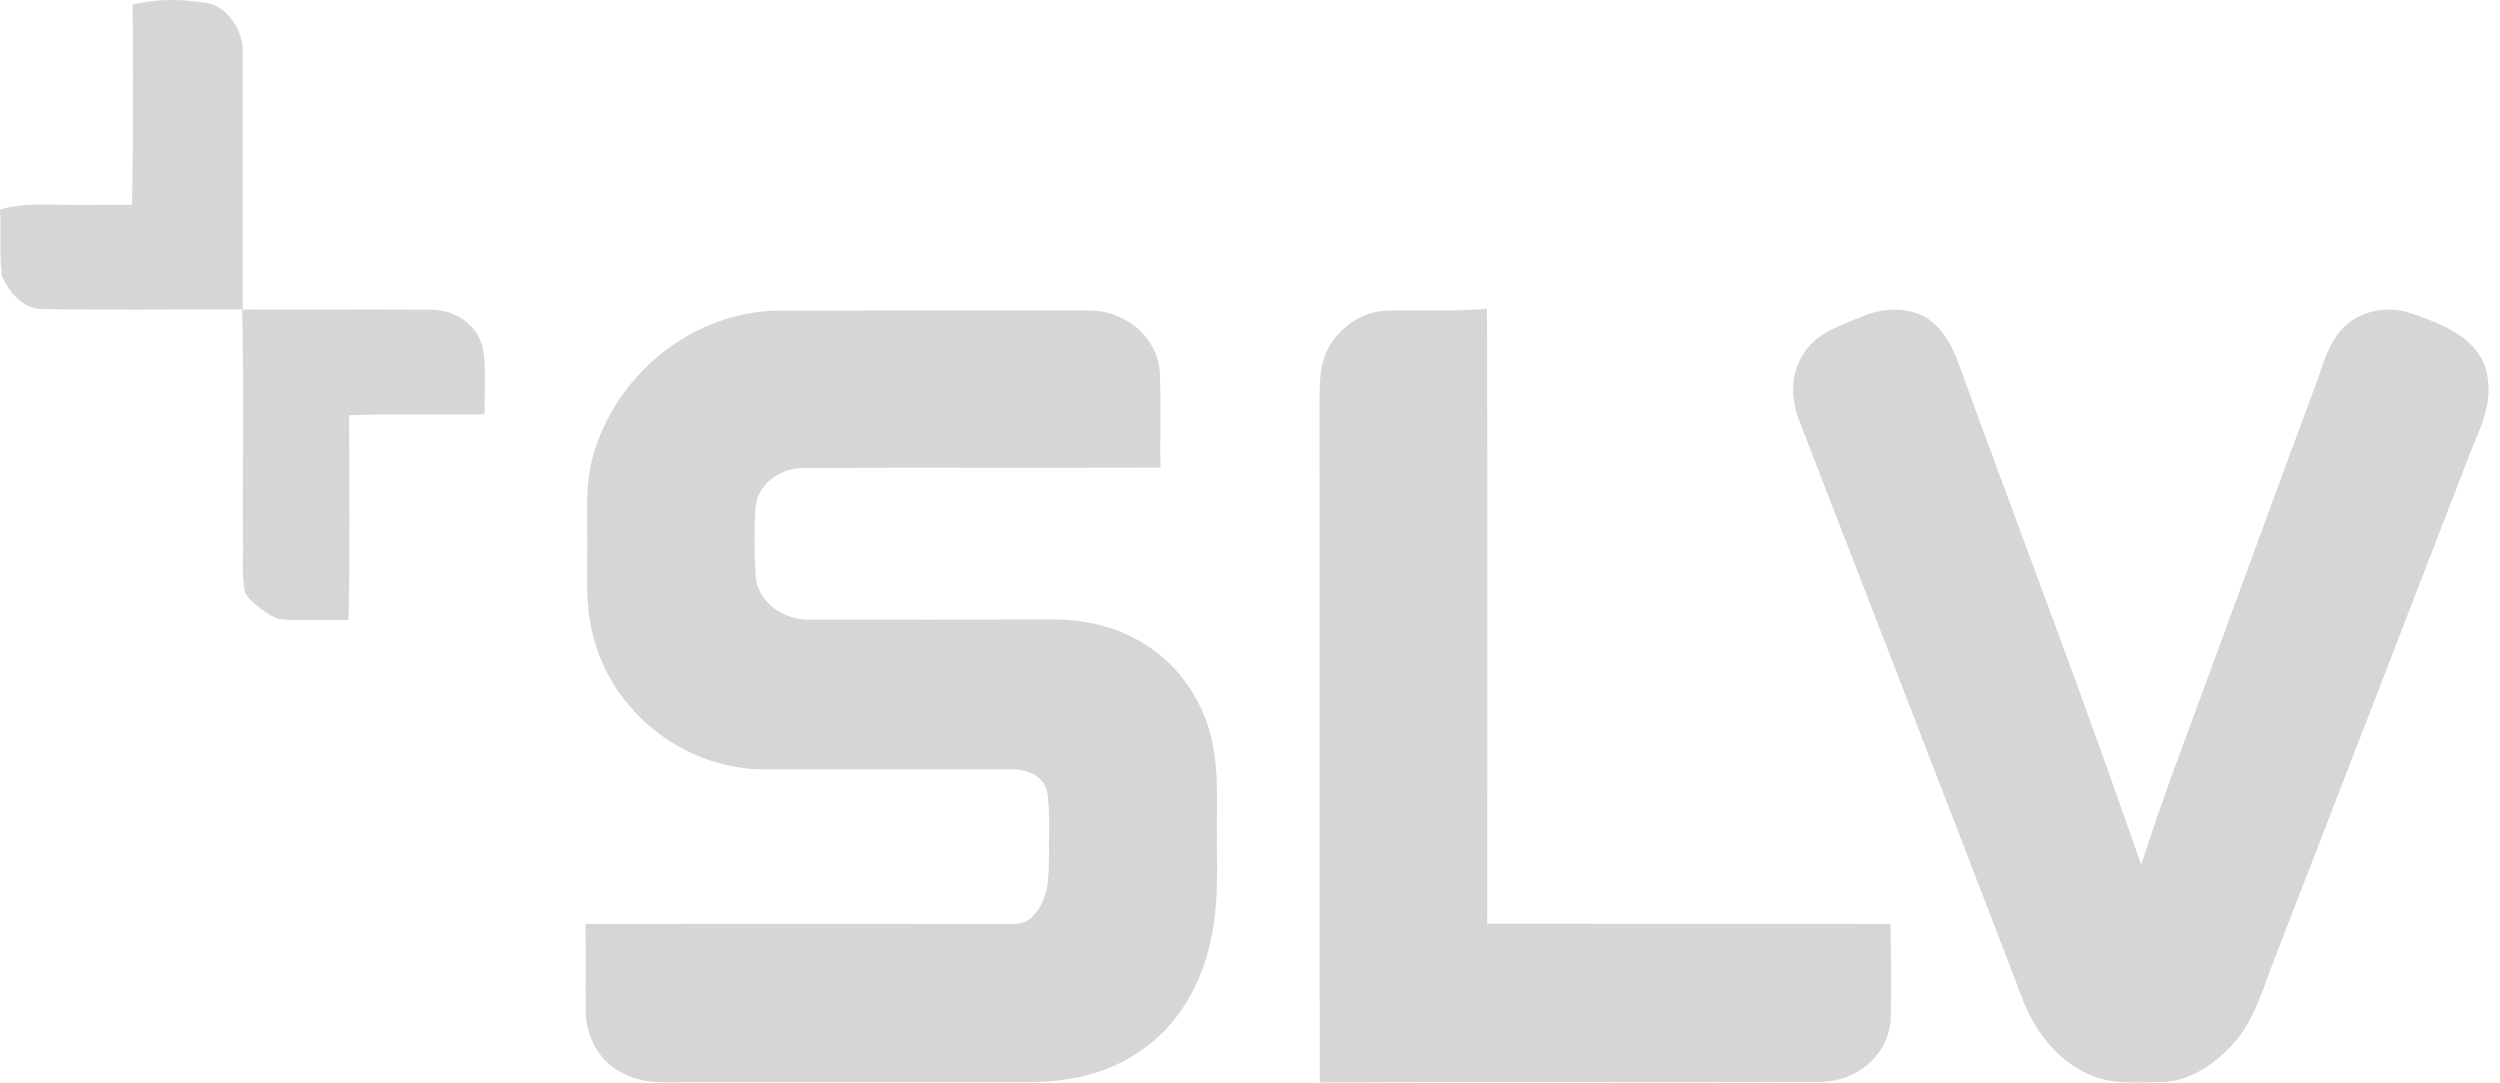
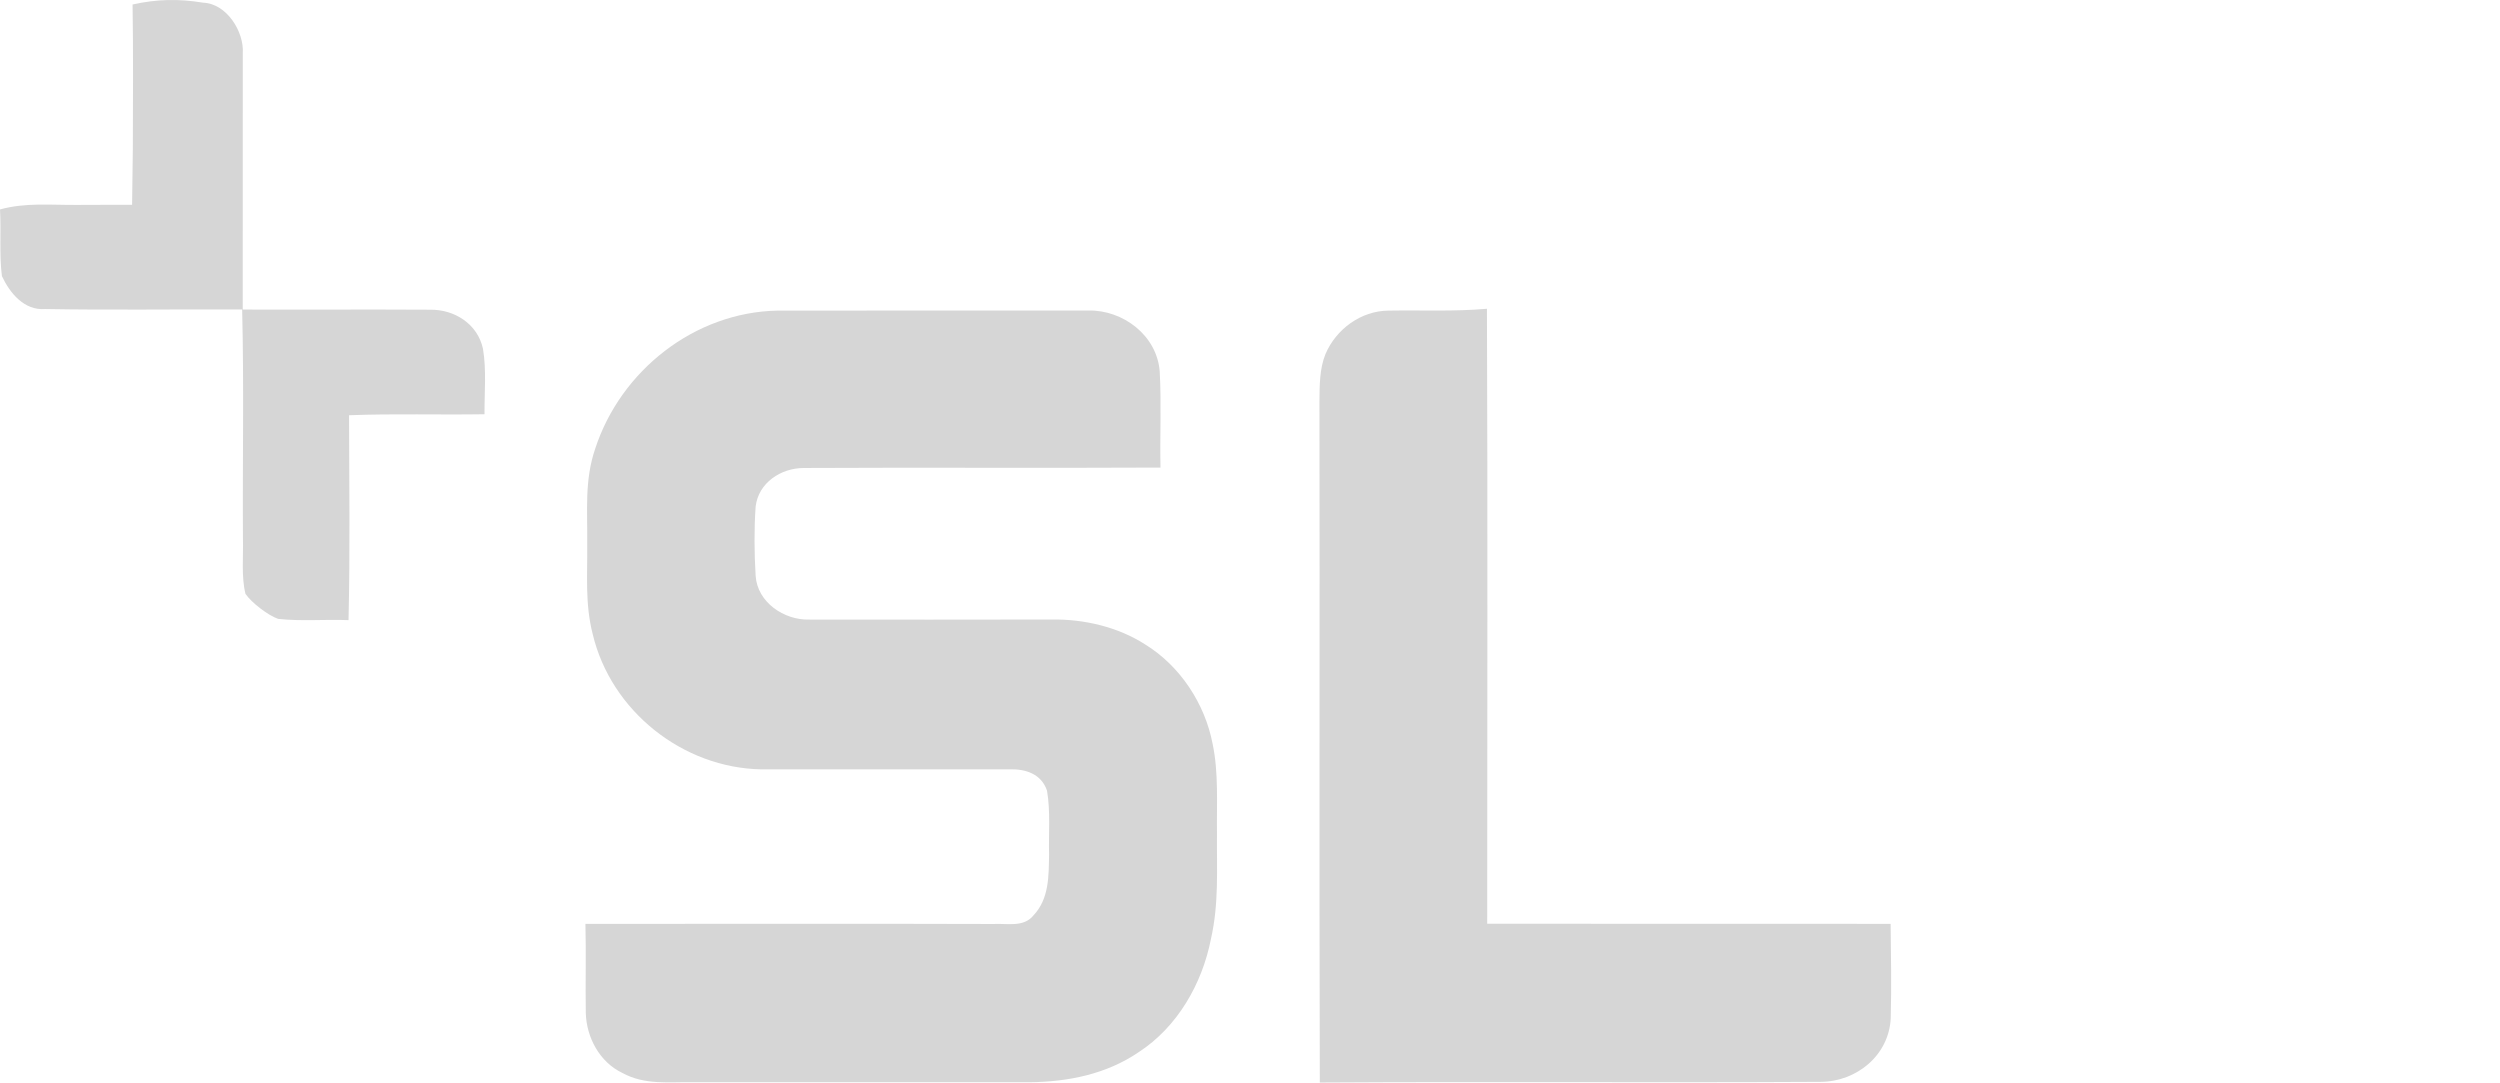
<svg xmlns="http://www.w3.org/2000/svg" version="1.1" id="Ebene_1" x="0px" y="0px" width="474.5px" height="205.477px" viewBox="0 0 474.5 205.477" enable-background="new 0 0 474.5 205.477" xml:space="preserve">
  <path fill="#D6D6D6" d="M38.59,0.514c4.44,0.18,7.78,5.52,7.49,9.64c-0.01,16.2,0,32.4-0.01,48.6c11.84,0.04,23.69-0.04,35.53,0.03  c4.66-0.08,9.06,2.71,10.069,7.42c0.681,4.04,0.261,8.33,0.29,12.42c-8.58,0.14-17.14-0.14-25.71,0.19  c0.03,12.96,0.21,25.94-0.1,38.89c-4.43-0.18-8.95,0.25-13.36-0.24c-1.91-0.66-5.06-3.08-6.2-4.75c-0.81-3.31-0.38-7.11-0.479-10.52  c-0.09-14.48,0.21-28.98-0.15-43.45c-12.46-0.07-24.939,0.14-37.41-0.09c-3.949,0.31-6.68-3.02-8.189-6.25  c-0.521-4.16-0.12-8.45-0.36-12.65c4.87-1.34,9.61-0.82,14.58-0.86c3.49,0,6.99-0.04,10.49-0.02c0.14-10.68,0.09-6.89,0.14-10.68  c0.03-9.11,0.091-18.23-0.05-27.34C29.79-0.176,33.91-0.256,38.59,0.514z" />
  <path fill="#D6D6D6" d="M147.551,58.954c19.64-0.04,39.359,0.01,59.02-0.02c6.61-0.12,13,4.74,13.54,11.53  c0.34,6.08,0.02,12.2,0.15,18.28c-22.551,0.12-45.16-0.04-67.721,0.08c-4.33,0.02-8.58,2.79-9.12,7.32c-0.3,4.26-0.26,8.87,0,13.14  c0.32,5.03,5.4,8.44,10.141,8.31c15.319,0.02,30.689,0.02,46.01-0.01c6.15-0.1,12.63,1.4,17.83,4.76  c6.62,4.09,11.31,11.26,12.76,18.87c1.15,5.49,0.75,11.34,0.82,16.98c-0.061,6.88,0.39,13.26-1.15,20.05  c-1.67,8.49-6.37,16.7-13.729,21.47c-6.09,4.141-13.271,5.601-20.54,5.69c-21.33-0.01-42.67-0.01-64,0  c-4.681-0.08-9.17,0.58-13.44-1.76c-4.32-2.061-6.83-6.75-6.939-11.431c-0.091-5.619,0.08-11.239-0.07-16.859  c25.82,0,51.64-0.061,77.45,0.02c2.59-0.14,5.71,0.68,7.569-1.609c3.011-3.18,2.91-7.48,2.98-11.57c-0.1-4,0.29-8.18-0.39-12.13  c-1.07-3.17-4.04-4.14-7.15-4.05c-15.69,0.01-31.34,0.01-47.03,0.01c-14.96-0.25-28.569-11.08-32.04-25.64  c-1.5-5.84-0.979-11.26-1.05-17.19c0.08-6.3-0.55-11.99,1.53-18.07C117.821,70.324,131.83,59.264,147.551,58.954z" />
  <path fill="#D6D6D6" d="M263.54,58.954c6.23-0.11,12.45,0.2,18.681-0.35c0.159,38.9,0.05,77.82,0.05,116.72  c25.52,0.04,51.05-0.01,76.569,0.021c0.07,5.96,0.181,11.939,0.021,17.899c-0.32,7.021-6.43,12.04-13.271,12.09  c-31.659,0.181-63.42-0.069-95.09,0.13c-0.13-43.08,0.011-86.18-0.069-129.27c0.029-2.96,0.01-6.2,1.14-8.98  C253.58,62.474,258.311,58.994,263.54,58.954z" />
-   <path fill="#D6D6D6" d="M365.54,60.234c3.73,2.46,5.29,6.11,6.71,10.16c11.38,31.25,23.311,62.319,34.15,93.76  c3.97-12.46,8.67-24.7,13.18-36.979c6.62-18.01,13.21-36.09,19.91-54.07c1.43-3.82,2.28-7.77,5.18-10.8  c3.44-3.58,8.83-4.39,13.4-2.69c5.17,1.81,11.09,4.06,13.43,9.46c2.26,6.49-0.49,11.43-2.82,17.3  c-12.239,31.67-24.47,63.37-36.75,95.03c-2.22,5.56-4.029,12.53-8.25,16.89c-3.399,3.71-7.919,6.851-13.1,7.051  c-5.02,0.149-10.649,0.619-15.149-1.94c-6.131-3.06-10.2-9.42-12.301-15.76c-13.739-35.86-27.68-71.67-41.51-107.49  c-1.77-4.32-1.89-9.14,0.76-13.13c2.42-3.89,7.011-5.27,11.021-6.94C357.361,58.435,361.681,58.194,365.54,60.234z" />
</svg>